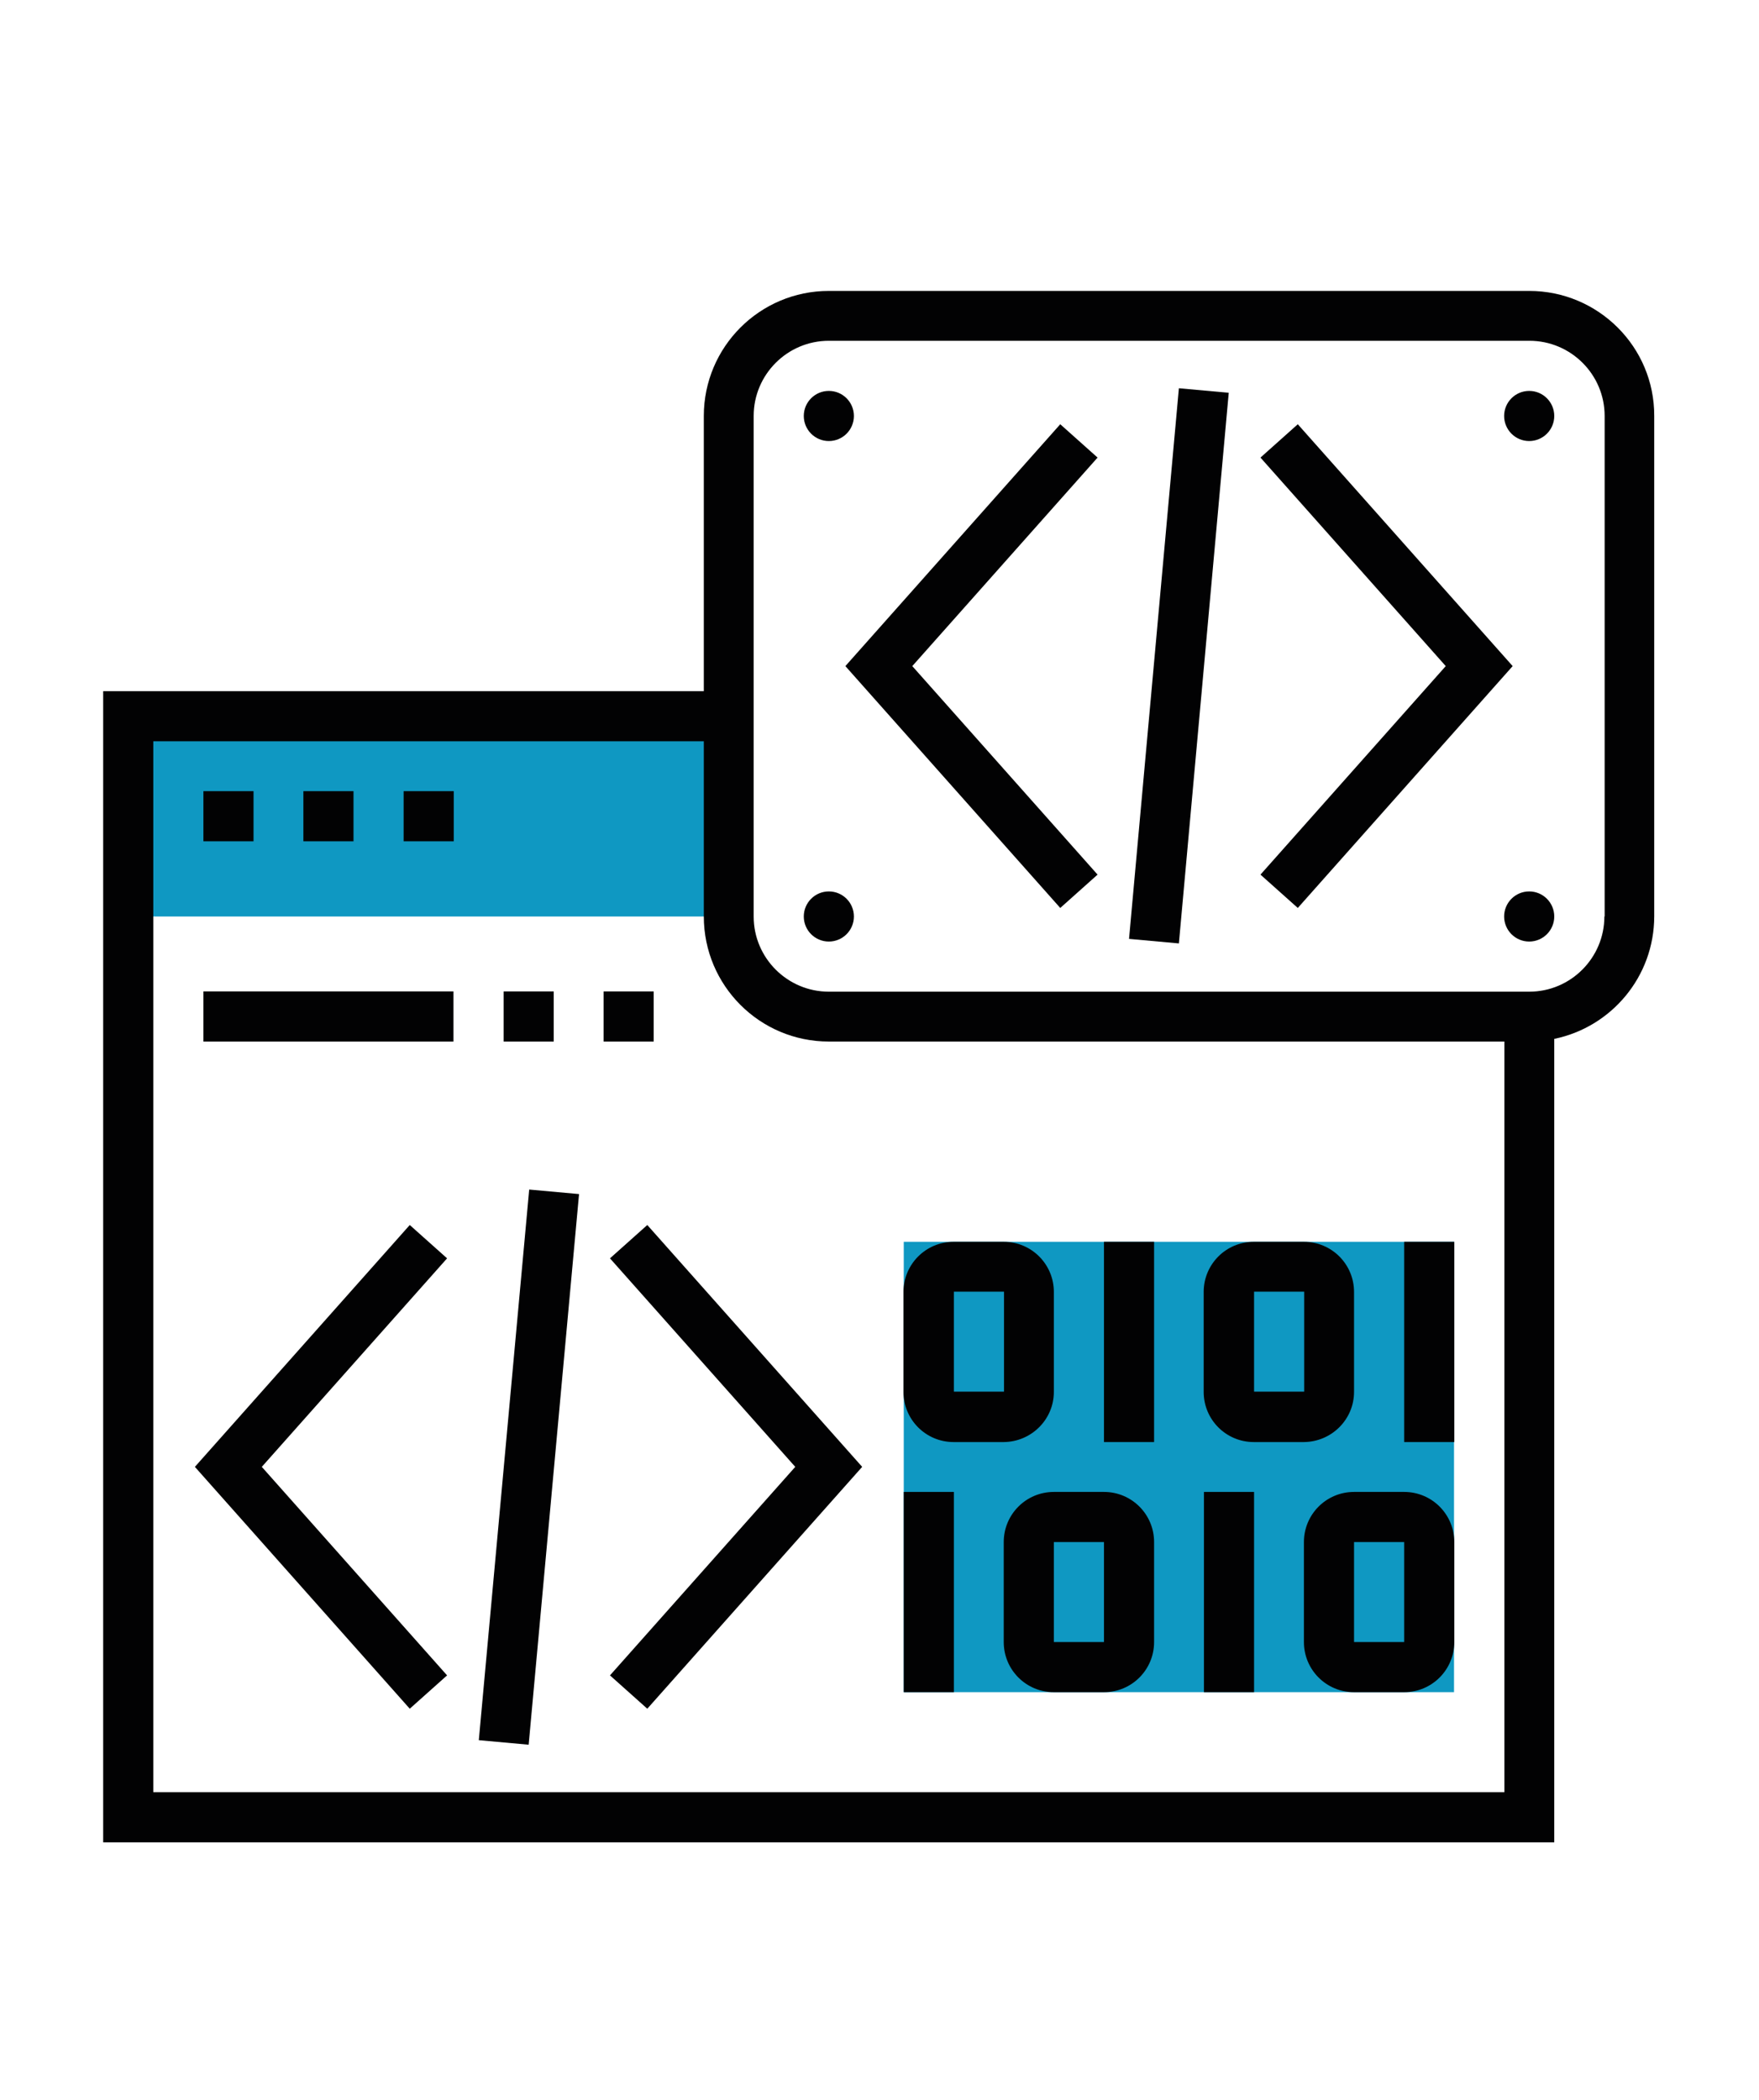
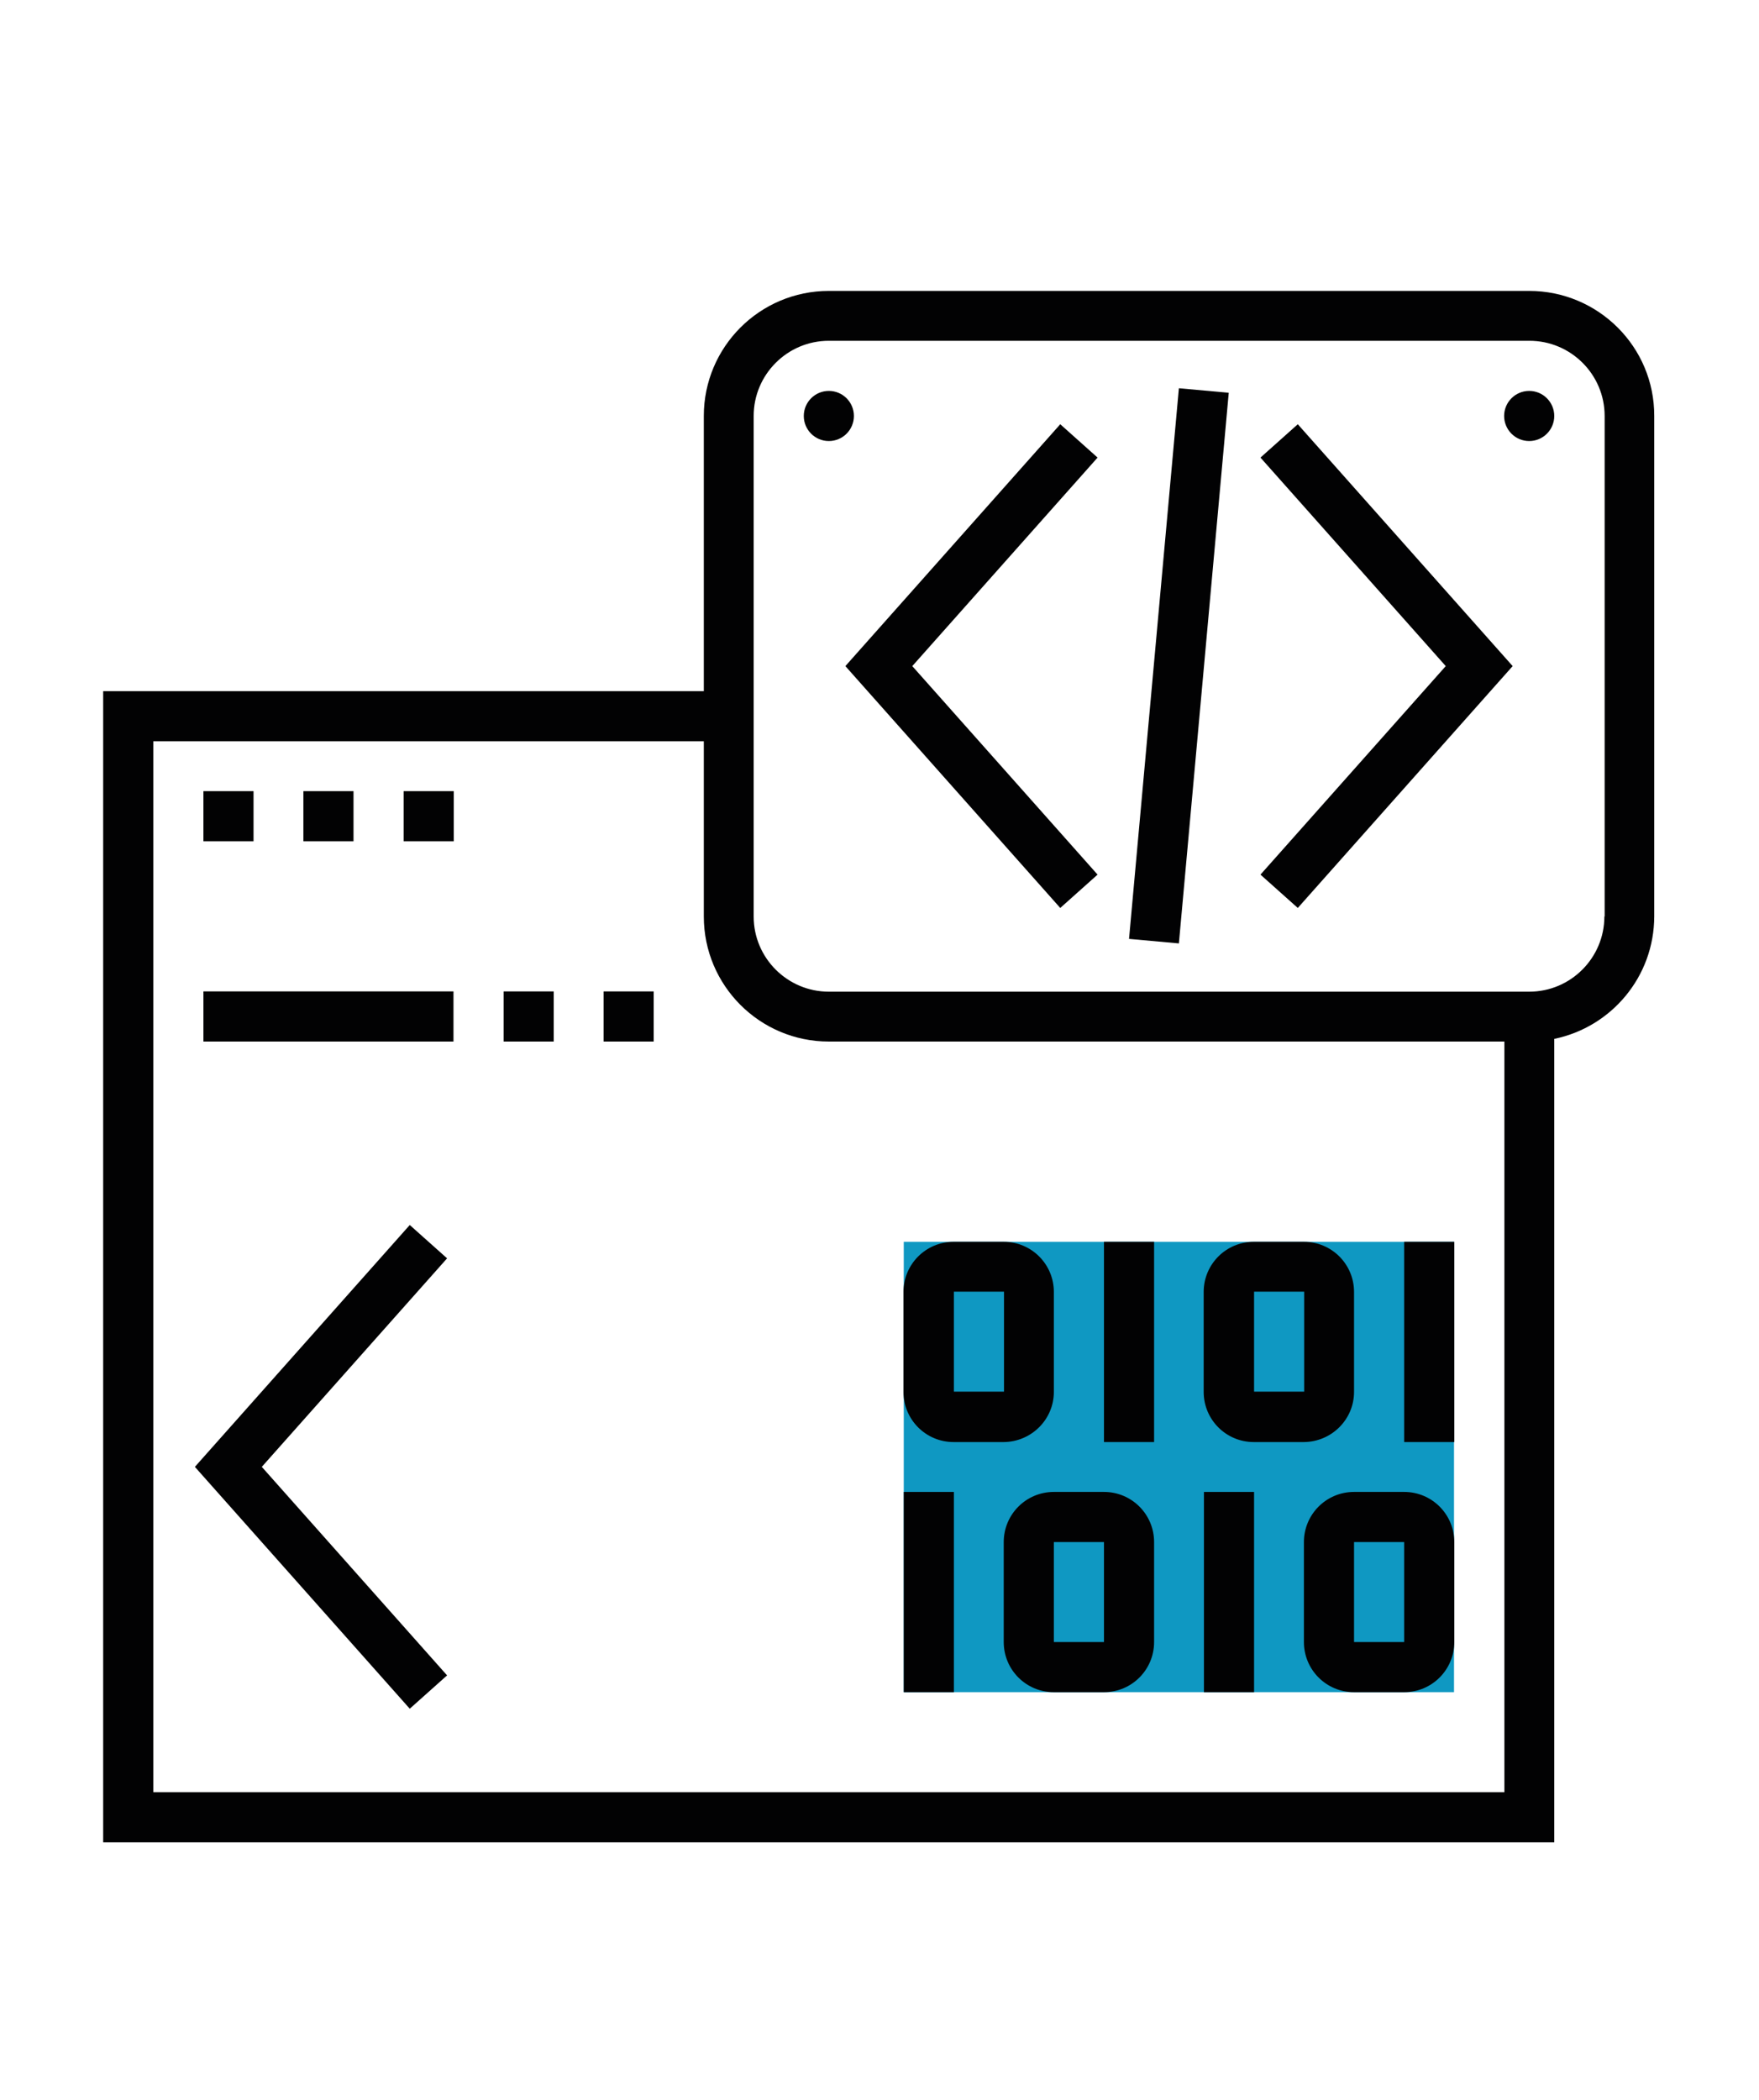
<svg xmlns="http://www.w3.org/2000/svg" id="Calque_1" x="0px" y="0px" viewBox="0 0 659.8 787.5" style="enable-background:new 0 0 659.8 787.5;" xml:space="preserve">
  <style type="text/css"> .st0{fill:#C4C4C4;} .st1{fill:#B2D3EA;} .st2{fill:#3A6DAC;} .st3{fill:#D5ECFB;} .st4{fill:#FFFFFF;} .st5{fill:#5793CE;} .st6{fill:#33A5C0;} .st7{fill:#177EA1;} .st8{fill:#93C020;} .st9{fill:#91C024;} .st10{fill:#0F98C2;} .st11{fill:#92C020;} .st12{fill:#020203;} .st13{fill:#343434;} .st14{fill:none;} .st15{fill:none;stroke:#CCCCCB;stroke-width:4;stroke-miterlimit:10;} .st16{fill:none;stroke:#90BF24;stroke-width:3;stroke-linecap:round;stroke-miterlimit:10;} .st17{fill:none;stroke:#90BF24;stroke-width:3;stroke-linecap:round;stroke-miterlimit:10;stroke-dasharray:0,9.927;} .st18{fill:none;stroke:#90BF24;stroke-width:3;stroke-linecap:round;stroke-miterlimit:10;stroke-dasharray:0,10.005;} .st19{fill:#90BF24;} .st20{opacity:0.7;} .st21{fill:none;stroke:#90BF24;stroke-width:3;stroke-linecap:round;stroke-miterlimit:10;stroke-dasharray:0,10.069;} .st22{fill:none;stroke:#90BF24;stroke-width:3;stroke-linecap:round;stroke-miterlimit:10;stroke-dasharray:0,10.002;} .st23{fill:none;stroke:#90BF24;stroke-width:3;stroke-linecap:round;stroke-miterlimit:10;stroke-dasharray:0,10.287;} .st24{fill:none;stroke:#90BF24;stroke-width:3;stroke-linecap:round;stroke-miterlimit:10;stroke-dasharray:0,10;} .st25{fill:none;stroke:#90BF24;stroke-width:3;stroke-linecap:round;stroke-miterlimit:10;stroke-dasharray:0,9.972;} .st26{fill:#0696C0;} .st27{fill:#90BF24;stroke:#FFFFFF;stroke-width:2;stroke-miterlimit:10;} .st28{fill:#ECEDEF;} .st29{fill:#CCCCCB;} .st30{fill:#FFFFFF;stroke:#FFFFFF;stroke-miterlimit:10;} .st31{fill:#EEEEEE;} .st32{fill:#5B8585;} .st33{fill:#8FBB9A;} .st34{fill:#799C2B;} .st35{opacity:0.1;fill:#010202;} .st36{fill:#09788A;} .st37{fill:#187F9F;} .st38{fill:#D4D4D3;} .st39{fill:#E9E8E9;} .st40{fill:#0D5E71;} .st41{fill:#20B2D4;} .st42{fill:#59BFC9;} .st43{fill:#ED7308;} .st44{fill:url(#SVGID_1_);} .st45{fill:url(#SVGID_2_);} .st46{fill:url(#SVGID_3_);} .st47{fill:url(#SVGID_4_);} .st48{fill:url(#SVGID_5_);} </style>
-   <path class="st10" d="M48.1,268.6h225.2v75.1H48.1V268.6z" />
  <path class="st10" d="M339,465.7h206.4v168.9H339V465.7z" />
  <path class="st12" d="M486.8,159.1l-14,12.5l69.5,78.2L472.8,328l14,12.5l80.6-90.7L486.8,159.1z" />
  <path class="st12" d="M397.7,159.1l-80.6,90.7l80.6,90.7l14-12.5l-69.5-78.2l69.5-78.2L397.7,159.1z" />
  <path class="st12" d="M423.5,352.1l18.7-206.5l18.7,1.7l-18.7,206.5L423.5,352.1z" />
-   <path class="st12" d="M228.8,471.9l69.5,78.2l-69.5,78.2l14,12.5l80.6-90.7l-80.6-90.7L228.8,471.9z" />
  <path class="st12" d="M153.7,459.4l-80.6,90.7l80.6,90.7l14-12.5l-69.5-78.2l69.5-78.2L153.7,459.4z" />
-   <path class="st12" d="M179.6,652.6l18.9-206.5l18.7,1.7l-18.9,206.5L179.6,652.6z" />
  <path class="st12" d="M76.3,296.7h18.8v18.8H76.3V296.7z" />
  <path class="st12" d="M113.8,296.7h18.8v18.8h-18.8V296.7z" />
  <path class="st12" d="M151.4,296.7h18.8v18.8h-18.8V296.7z" />
  <path class="st12" d="M226.4,371.8h18.8v18.8h-18.8V371.8z" />
  <path class="st12" d="M188.9,371.8h18.8v18.8h-18.8V371.8z" />
  <path class="st12" d="M76.3,371.8h93.8v18.8H76.3V371.8z" />
  <path class="st12" d="M414.1,465.7h18.8v75.1h-18.8V465.7z" />
  <path class="st12" d="M526.7,465.7h18.8v75.1h-18.8V465.7z" />
  <path class="st12" d="M395.3,522v-37.5c0-10.4-8.4-18.8-18.8-18.8h-18.8c-10.4,0-18.8,8.4-18.8,18.8V522c0,10.4,8.4,18.8,18.8,18.8 h18.8C386.9,540.7,395.3,532.3,395.3,522z M357.8,484.4h18.8l0,37.5h-18.8V484.4z" />
  <path class="st12" d="M507.9,522v-37.5c0-10.4-8.4-18.8-18.8-18.8h-18.8c-10.4,0-18.8,8.4-18.8,18.8V522c0,10.4,8.4,18.8,18.8,18.8 h18.8C499.5,540.7,507.9,532.3,507.9,522z M470.4,484.4h18.8l0,37.5h-18.8V484.4z" />
  <path class="st12" d="M339,559.5h18.8v75.1H339V559.5z" />
  <path class="st12" d="M414.1,559.5h-18.8c-10.4,0-18.8,8.4-18.8,18.8v37.5c0,10.4,8.4,18.8,18.8,18.8h18.8 c10.4,0,18.8-8.4,18.8-18.8v-37.5C432.9,567.9,424.5,559.5,414.1,559.5z M414.1,615.8h-18.8v-37.5h18.8V615.8z" />
  <path class="st12" d="M451.6,559.5h18.8v75.1h-18.8V559.5z" />
  <path class="st12" d="M526.7,559.5h-18.8c-10.4,0-18.8,8.4-18.8,18.8v37.5c0,10.4,8.4,18.8,18.8,18.8h18.8 c10.4,0,18.8-8.4,18.8-18.8v-37.5C545.5,567.9,537.1,559.5,526.7,559.5z M526.7,615.8h-18.8v-37.5h18.8V615.8z" />
  <path class="st12" d="M573.6,109.1H310.9c-25.9,0-46.9,21-46.9,46.9v103.2H38.7v431.7H583V389.6c21.4-4.4,37.5-23.3,37.5-46V156 C620.6,130.1,599.5,109.1,573.6,109.1L573.6,109.1z M57.5,672.1V278H264v65.7c0,25.9,21,46.9,46.9,46.9h253.4v281.5H57.5z M601.8,343.7c0,15.5-12.6,28.2-28.2,28.2H310.9c-15.5,0-28.2-12.6-28.2-28.2V156c0-15.5,12.6-28.2,28.2-28.2h262.8 c15.5,0,28.2,12.6,28.2,28.2V343.7z" />
-   <circle class="st12" cx="573.6" cy="343.7" r="9.4" />
  <circle class="st12" cx="573.6" cy="156" r="9.4" />
-   <circle class="st12" cx="310.9" cy="343.7" r="9.4" />
  <circle class="st12" cx="310.9" cy="156" r="9.4" />
</svg>